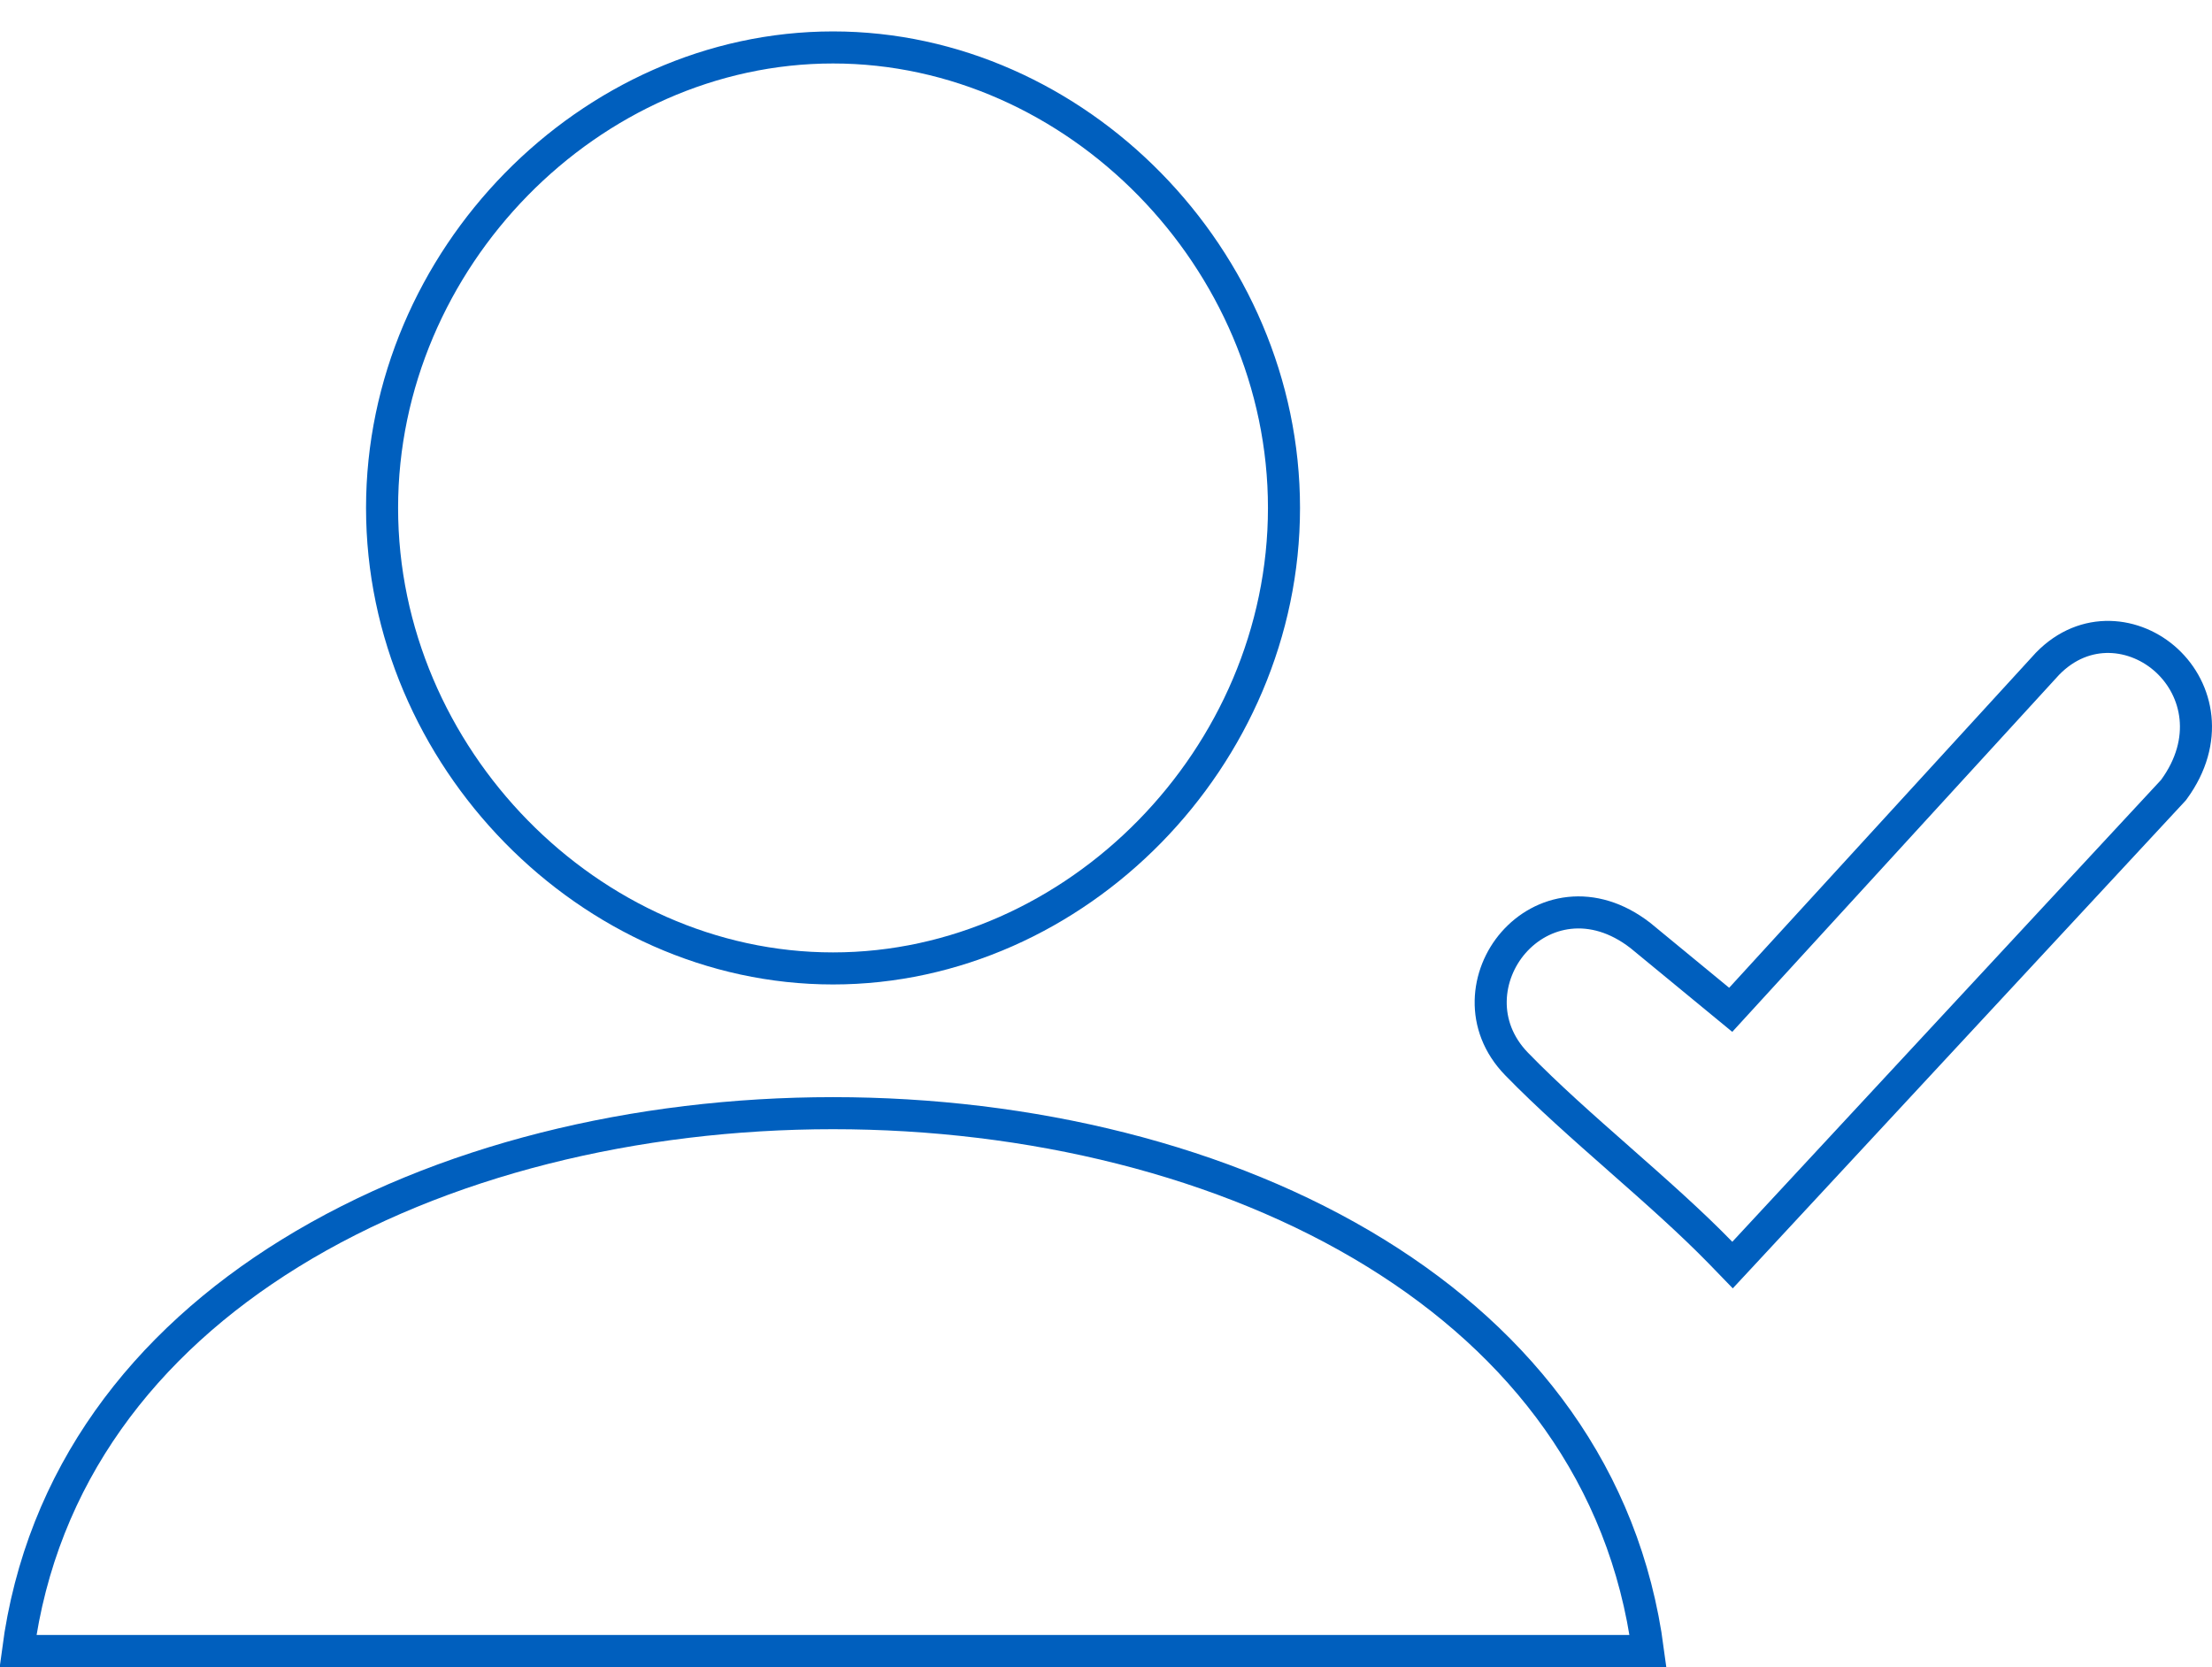
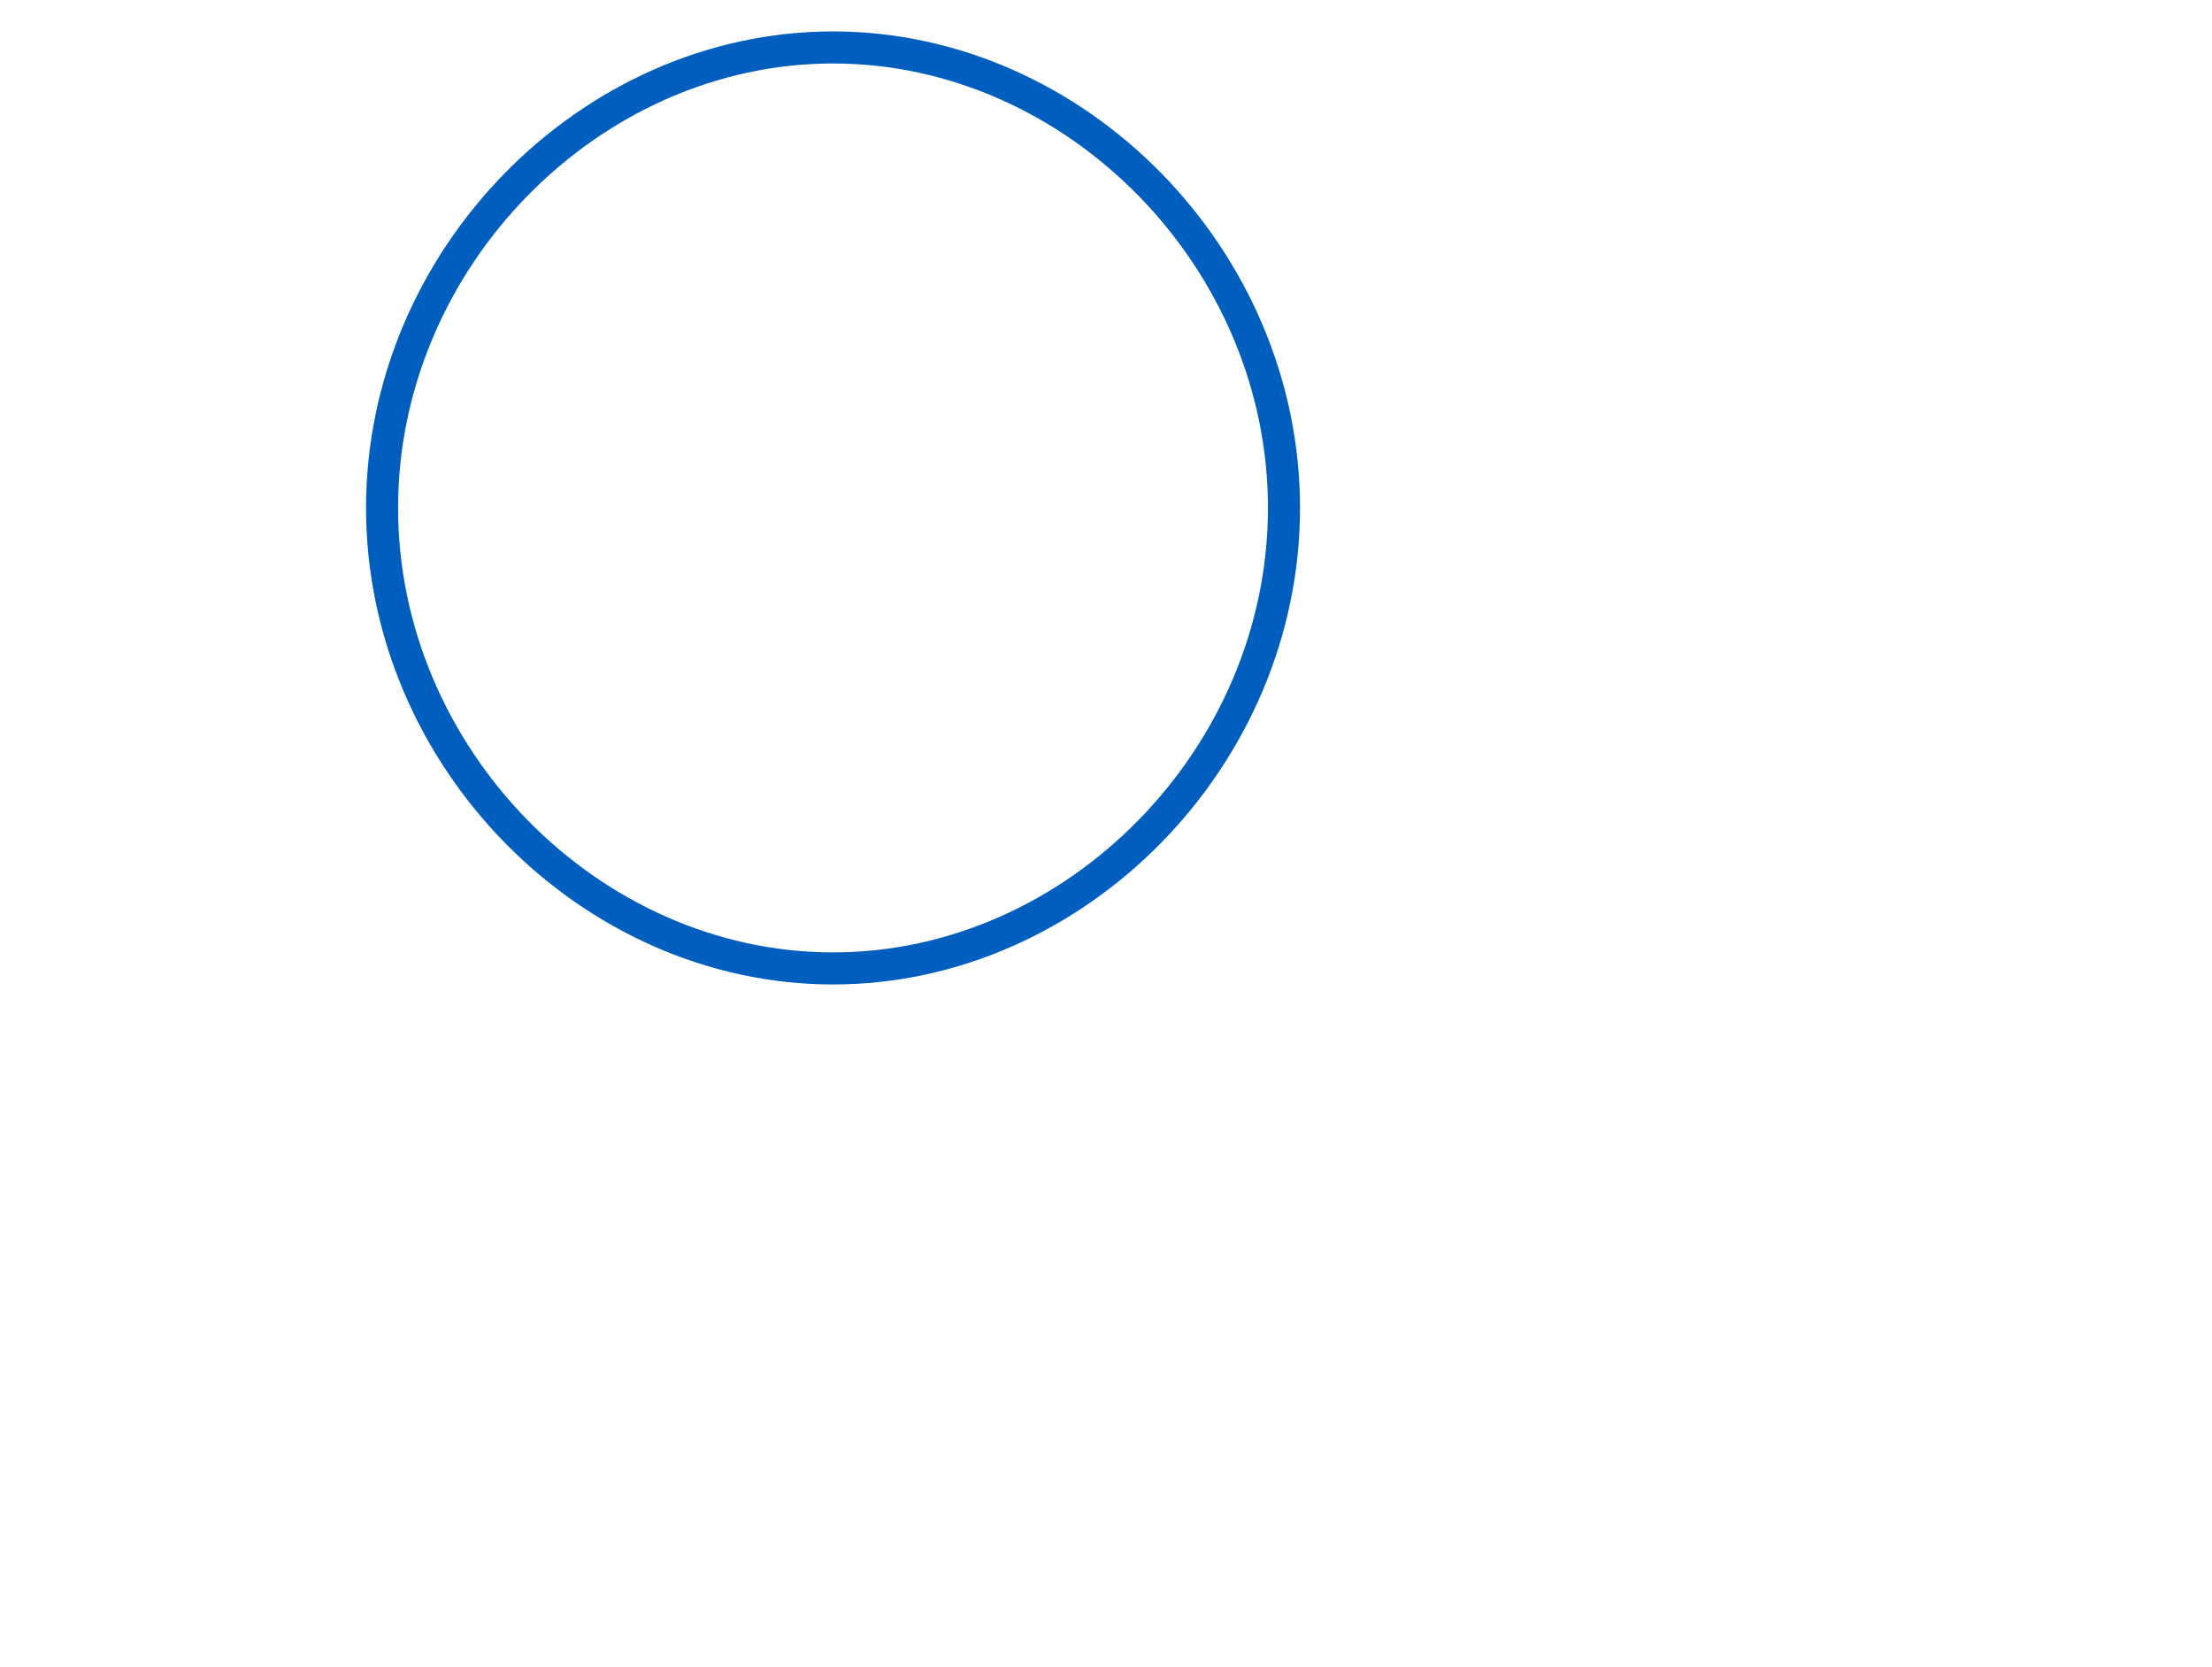
<svg xmlns="http://www.w3.org/2000/svg" width="69" height="52" viewBox="0 0 69 52" fill="none">
  <path d="M25.985 1.48C33.573 1.48 40.052 8.076 40.052 15.844C40.052 23.612 33.573 30.208 25.985 30.208C18.396 30.208 11.918 23.612 11.918 15.844C11.918 8.076 18.396 1.48 25.985 1.48Z" stroke="#005FBE" />
-   <path d="M42.921 39.093C47.464 41.898 50.686 46.033 51.407 51.5H0.561C1.282 46.033 4.505 41.898 9.047 39.093C13.75 36.189 19.855 34.723 25.984 34.723C32.113 34.723 38.218 36.189 42.921 39.093Z" stroke="#005FBE" />
-   <path d="M63.868 20.705L63.863 20.71L63.858 20.716L53.987 31.499L51.169 29.18L51.163 29.175L51.157 29.171C50.431 28.611 49.668 28.399 48.957 28.476C48.252 28.552 47.644 28.907 47.211 29.401C46.35 30.385 46.144 31.992 47.309 33.19C48.277 34.186 49.404 35.178 50.513 36.155L50.521 36.163C51.639 37.148 52.738 38.117 53.678 39.083L54.044 39.461L54.403 39.075L67.777 24.668L67.797 24.646L67.815 24.622C68.922 23.104 68.57 21.51 67.591 20.605C66.628 19.713 65.041 19.498 63.868 20.705Z" stroke="#005FBE" />
</svg>